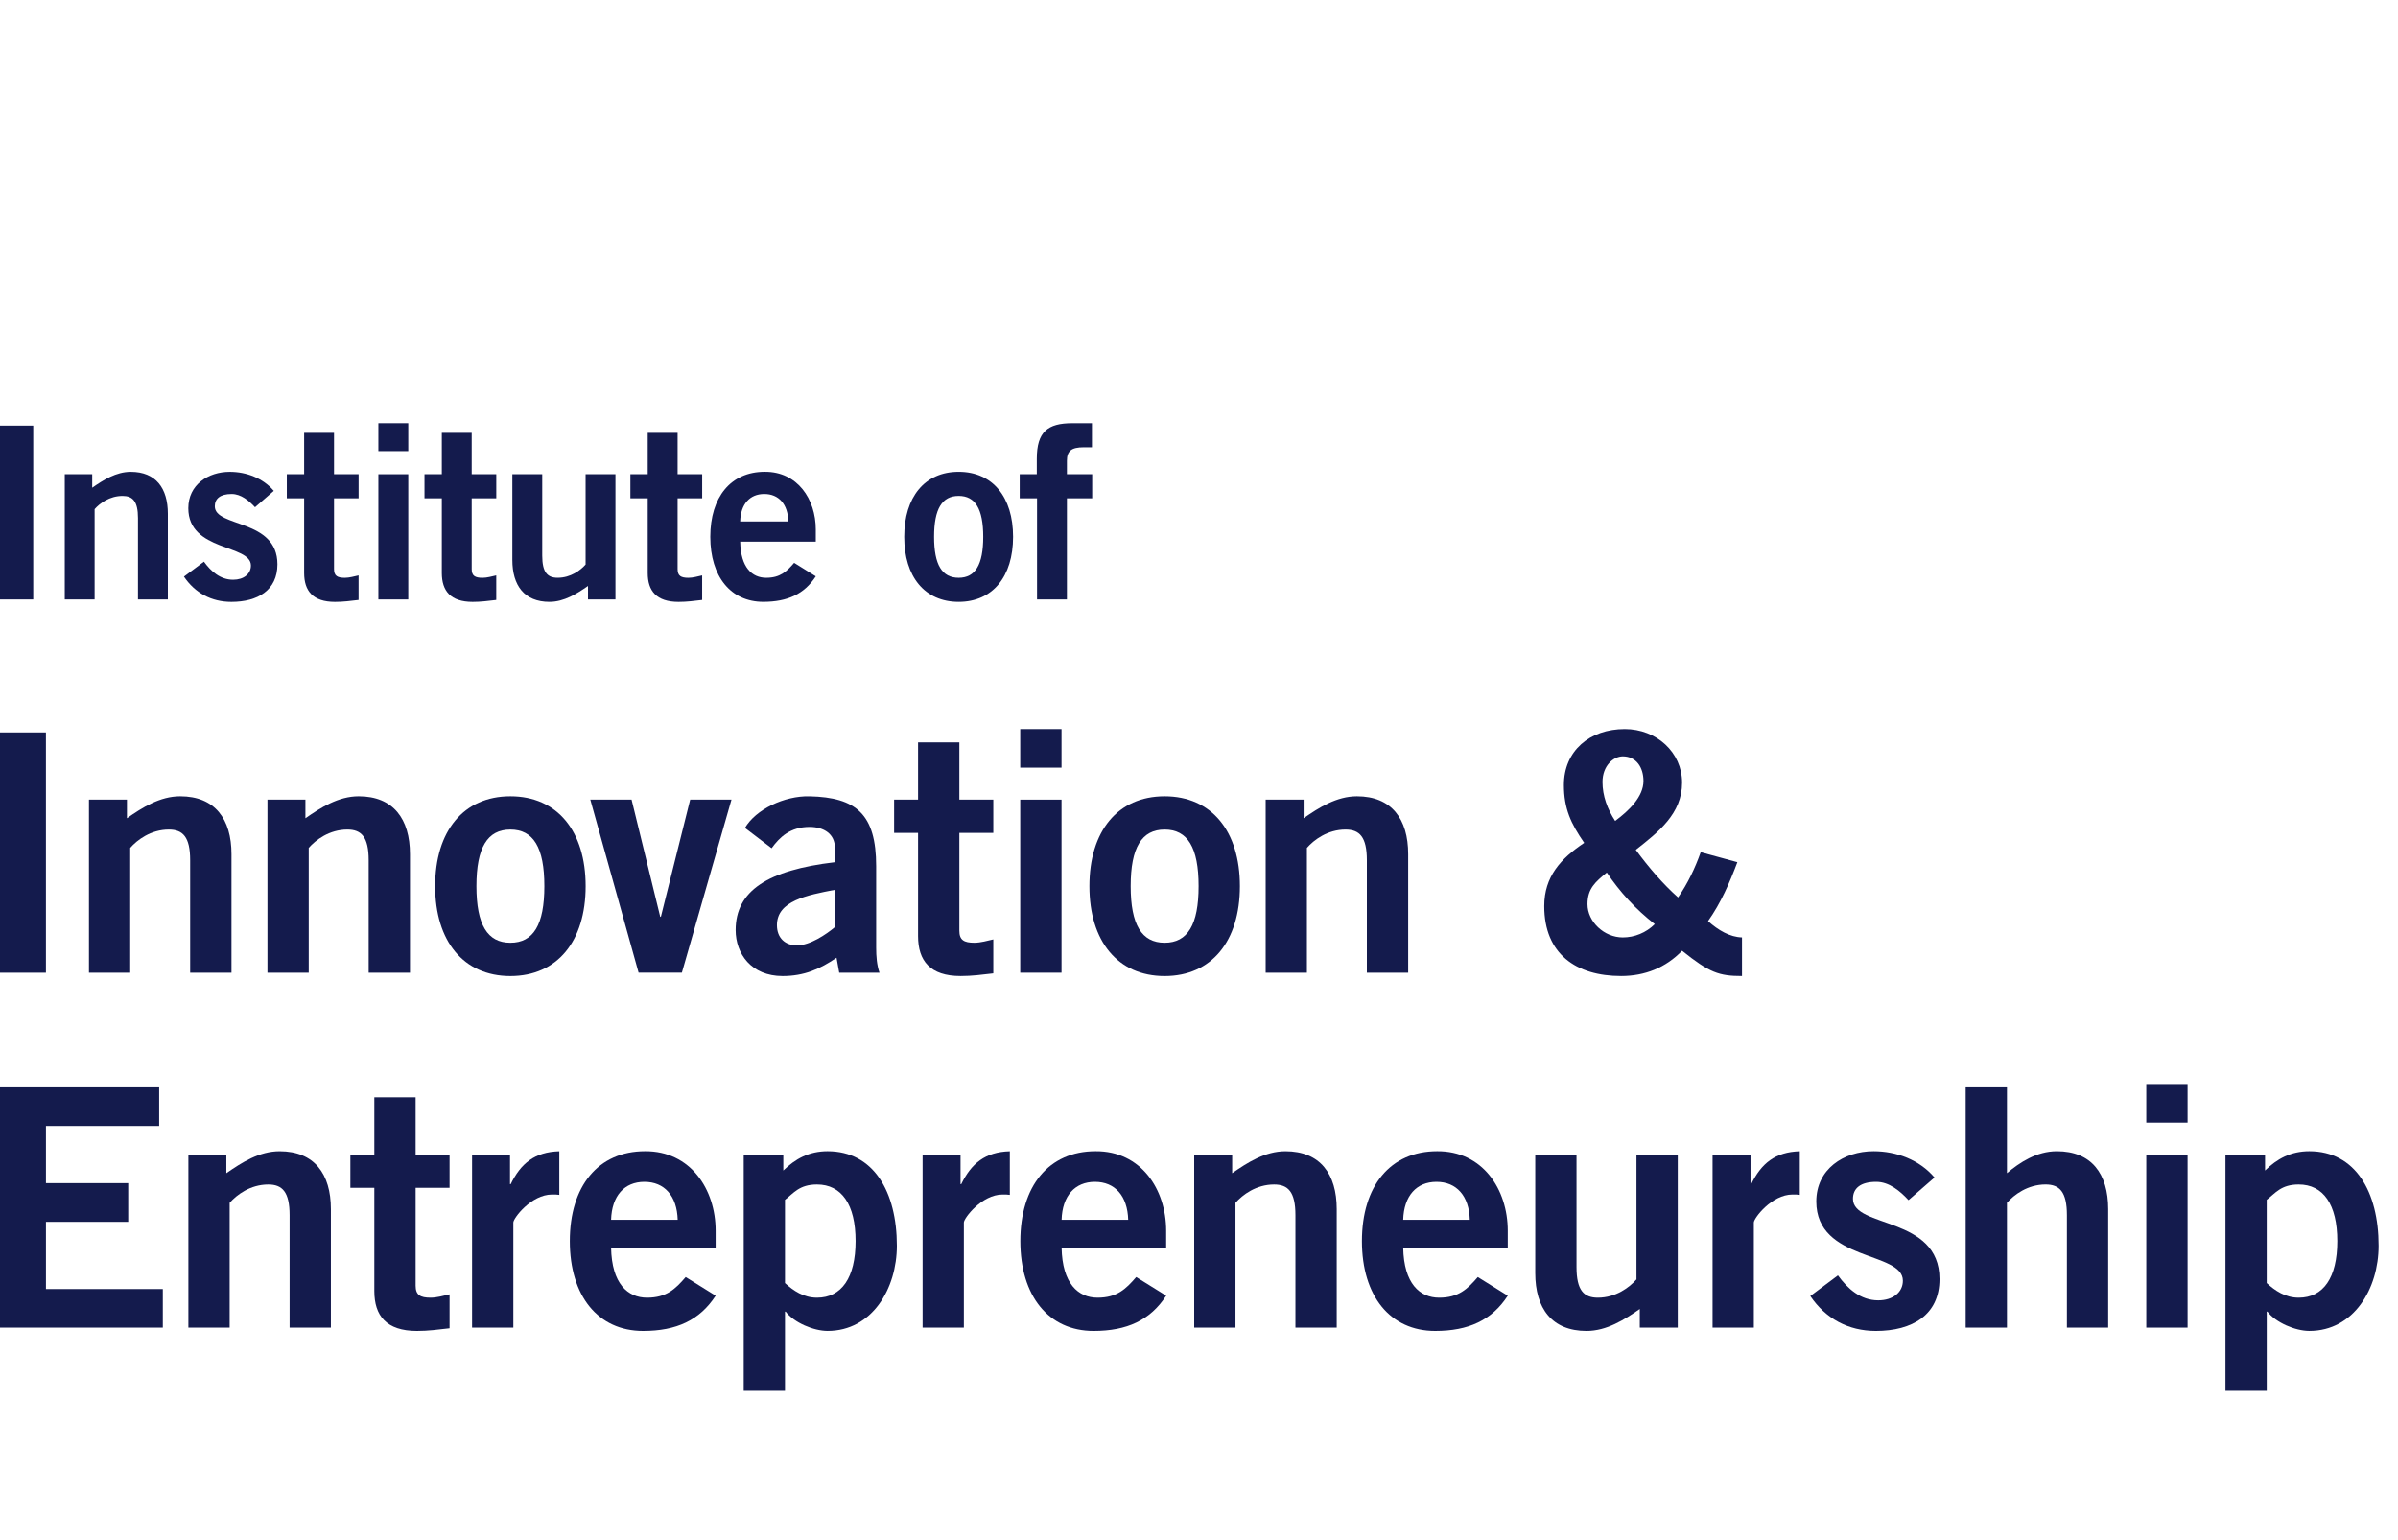
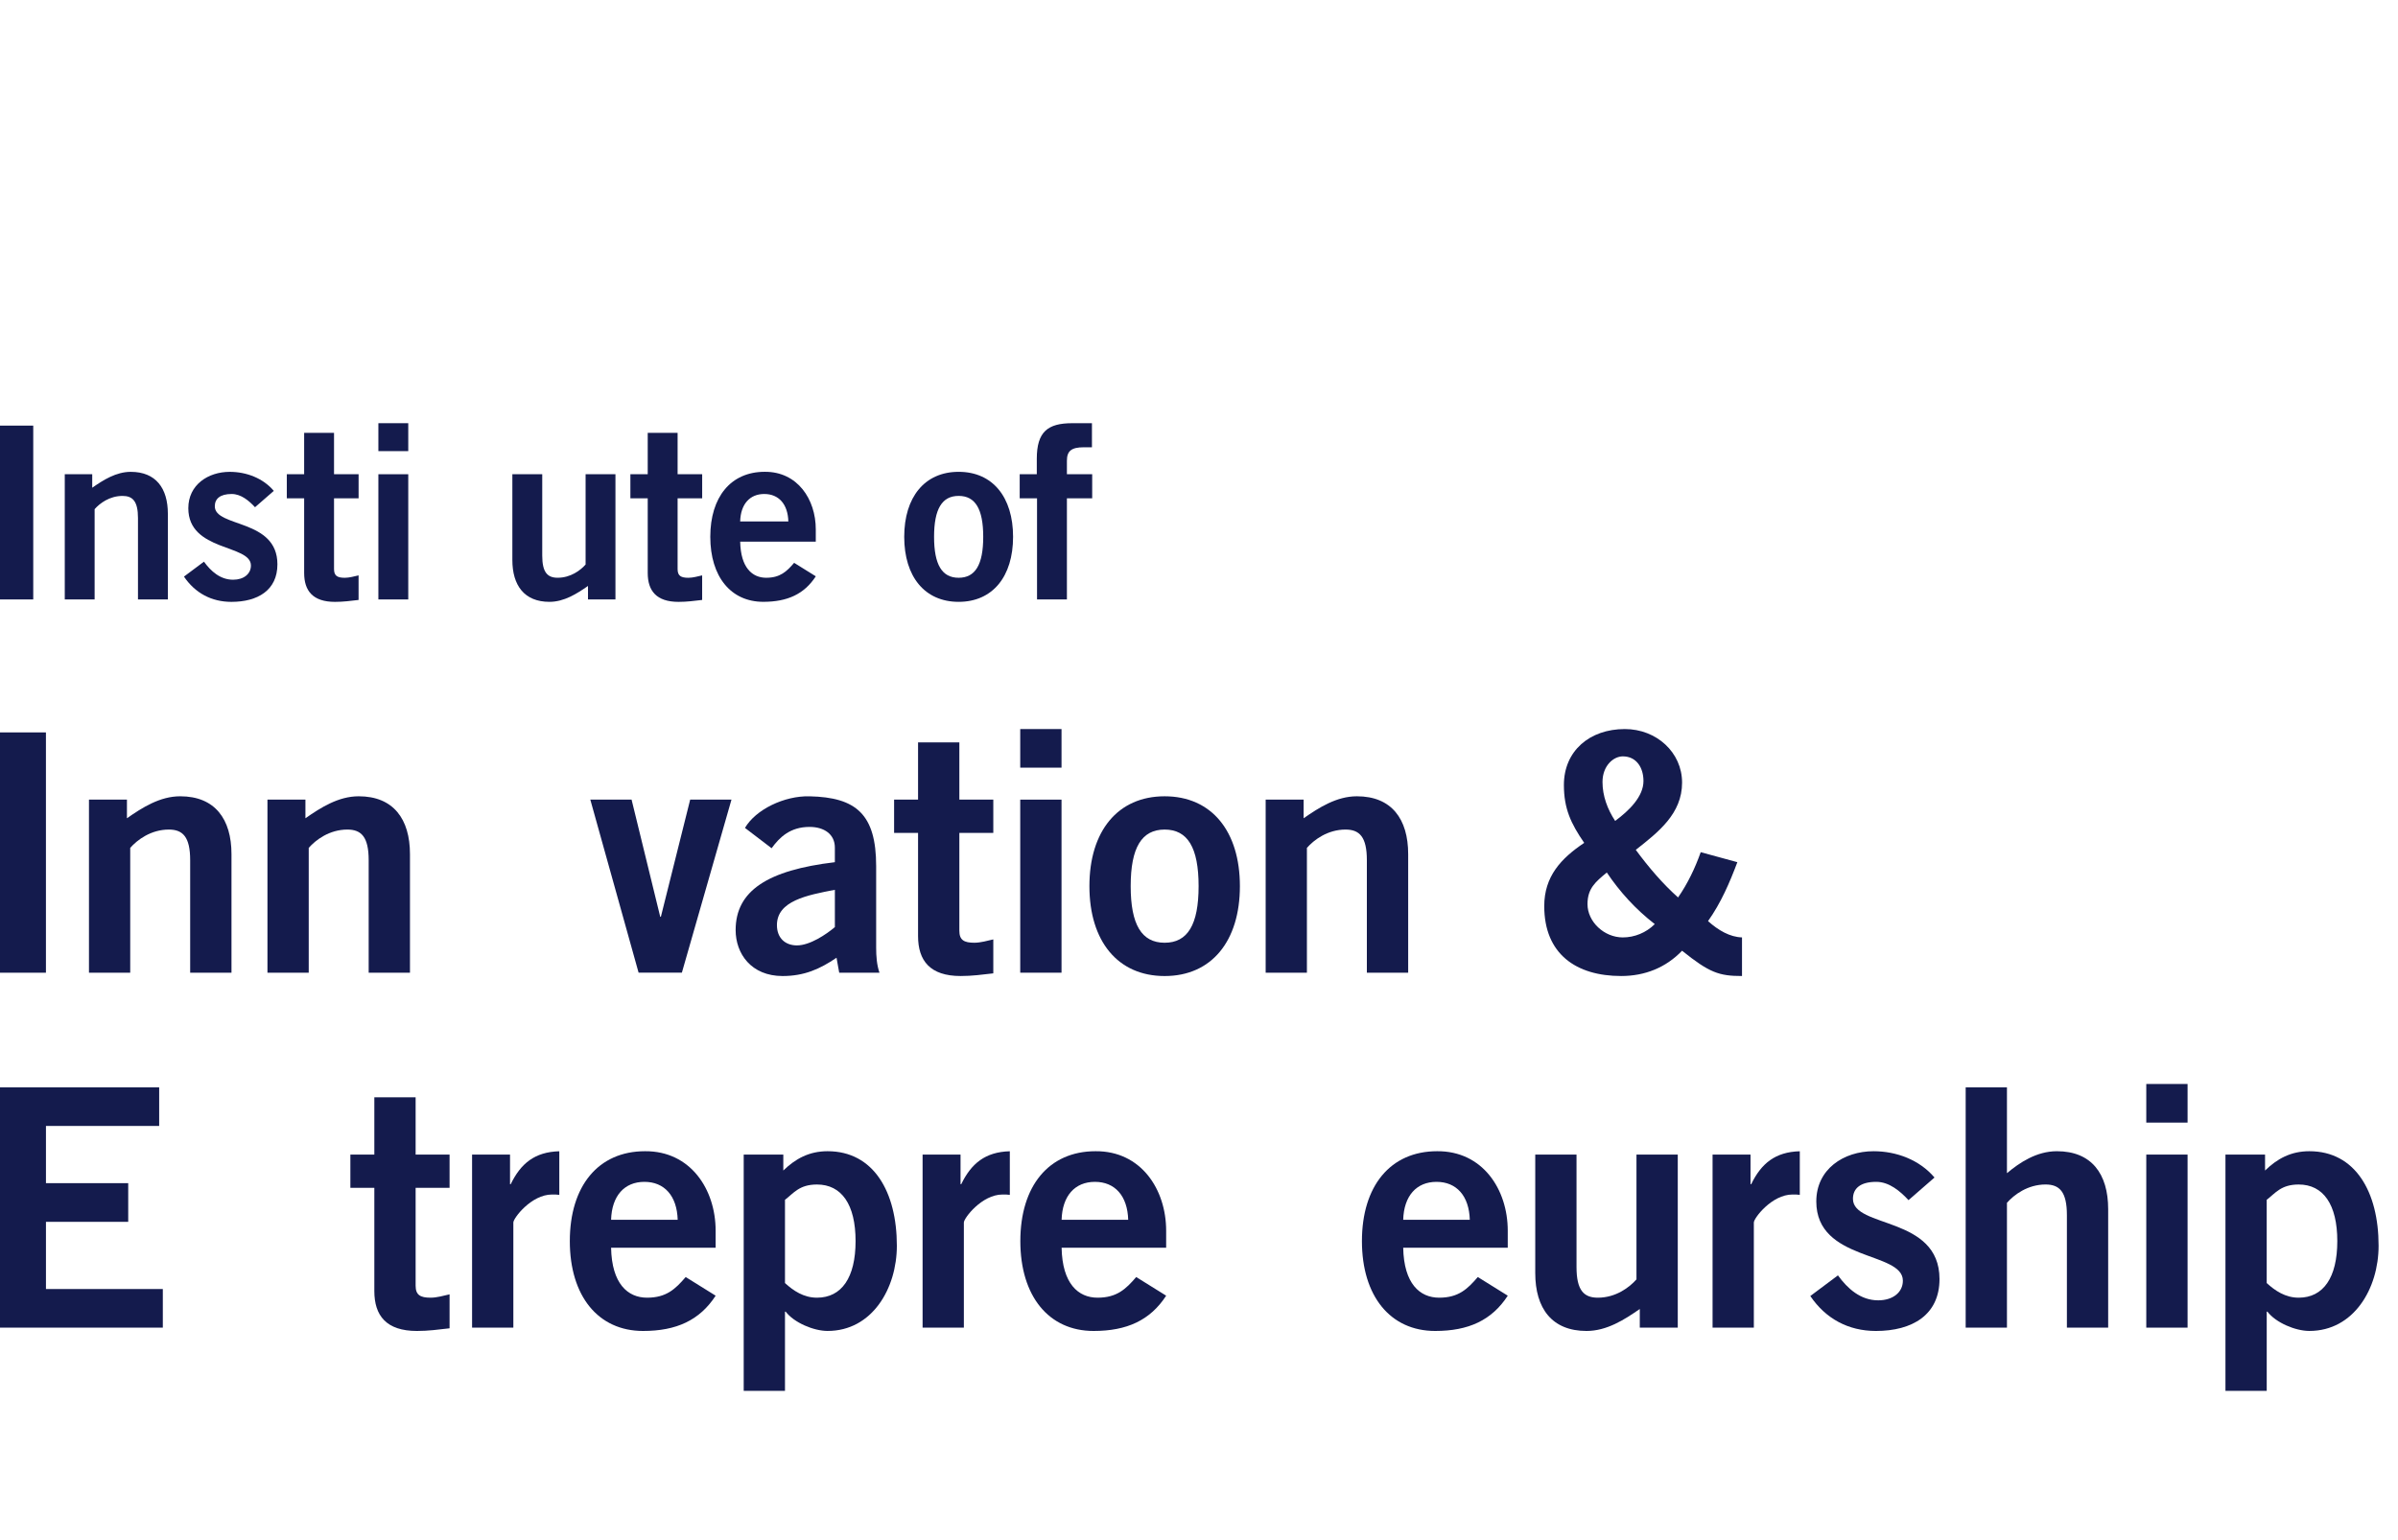
<svg xmlns="http://www.w3.org/2000/svg" version="1.1" x="0px" y="0px" viewBox="0 0 109 70" style="enable-background:new 0 0 109 70;" xml:space="preserve">
  <g id="Institutes">
    <g id="IIE">
      <g>
        <g>
          <path style="fill:#141B4D;" d="M0,60.366V49.439h7.235v1.756H2.089v2.603h3.739v1.756H2.089v3.056h5.312v1.756H0z" />
-           <path style="fill:#141B4D;" d="M8.563,60.366v-7.869h1.726v0.847c0.696-0.484,1.498-0.999,2.421-0.999      c1.574,0,2.331,1.029,2.331,2.633v5.388h-1.877v-5.115c0-1.059-0.333-1.393-0.969-1.393c-0.817,0-1.437,0.47-1.756,0.833v5.675      H8.563z" />
          <path style="fill:#141B4D;" d="M17.015,52.496v-2.603h1.877v2.603h1.543v1.513h-1.543v4.45c0,0.423,0.212,0.545,0.68,0.545      c0.288,0,0.59-0.091,0.863-0.152v1.544c-0.515,0.06-0.969,0.121-1.483,0.121c-1.392,0-1.937-0.696-1.937-1.816V54.01h-1.089      v-1.513H17.015z" />
          <path style="fill:#141B4D;" d="M21.458,60.366v-7.869h1.725v1.347h0.031c0.454-0.938,1.089-1.468,2.209-1.498v1.983      c-0.091-0.016-0.197-0.016-0.333-0.016c-0.939,0-1.756,1.075-1.756,1.272v4.782H21.458z" />
          <path style="fill:#141B4D;" d="M27.777,56.734c0.031,1.635,0.757,2.27,1.635,2.27s1.287-0.394,1.756-0.939l1.362,0.848      c-0.726,1.119-1.786,1.604-3.299,1.604c-2.043,0-3.33-1.589-3.33-4.086c0-2.498,1.287-4.087,3.42-4.087      c2.058-0.015,3.208,1.726,3.208,3.617v0.772H27.777z M30.804,55.463c-0.031-1.09-0.605-1.726-1.513-1.726      c-0.909,0-1.483,0.635-1.514,1.726H30.804z" />
          <path style="fill:#141B4D;" d="M33.804,52.496h1.801v0.726c0.546-0.53,1.166-0.878,2.013-0.878c2.089,0,3.148,1.846,3.148,4.298      c0,1.937-1.12,3.874-3.148,3.874c-0.635,0-1.528-0.378-1.906-0.878h-0.031v3.602h-1.876V52.496z M35.681,58.338      c0.379,0.348,0.848,0.666,1.453,0.666c1.12,0,1.756-0.909,1.756-2.573c0-1.665-0.635-2.573-1.756-2.573      c-0.802,0-1.059,0.394-1.453,0.696V58.338z" />
          <path style="fill:#141B4D;" d="M41.936,60.366v-7.869h1.725v1.347h0.031c0.454-0.938,1.089-1.468,2.209-1.498v1.983      c-0.091-0.016-0.197-0.016-0.333-0.016c-0.939,0-1.756,1.075-1.756,1.272v4.782H41.936z" />
          <path style="fill:#141B4D;" d="M48.255,56.734c0.031,1.635,0.757,2.27,1.635,2.27c0.878,0,1.287-0.394,1.756-0.939l1.362,0.848      c-0.726,1.119-1.786,1.604-3.299,1.604c-2.043,0-3.33-1.589-3.33-4.086c0-2.498,1.287-4.087,3.42-4.087      c2.058-0.015,3.208,1.726,3.208,3.617v0.772H48.255z M51.282,55.463c-0.031-1.09-0.605-1.726-1.513-1.726      c-0.909,0-1.483,0.635-1.514,1.726H51.282z" />
-           <path style="fill:#141B4D;" d="M54.282,60.366v-7.869h1.726v0.847c0.695-0.484,1.498-0.999,2.421-0.999      c1.574,0,2.331,1.029,2.331,2.633v5.388h-1.877v-5.115c0-1.059-0.333-1.393-0.969-1.393c-0.817,0-1.437,0.47-1.756,0.833v5.675      H54.282z" />
          <path style="fill:#141B4D;" d="M63.782,56.734c0.031,1.635,0.757,2.27,1.635,2.27s1.287-0.394,1.756-0.939l1.362,0.848      c-0.726,1.119-1.786,1.604-3.299,1.604c-2.043,0-3.33-1.589-3.33-4.086c0-2.498,1.287-4.087,3.42-4.087      c2.058-0.015,3.208,1.726,3.208,3.617v0.772H63.782z M66.809,55.463c-0.031-1.09-0.605-1.726-1.513-1.726      c-0.909,0-1.483,0.635-1.514,1.726H66.809z" />
          <path style="fill:#141B4D;" d="M76.262,52.496v7.869h-1.726v-0.847c-0.696,0.484-1.498,0.999-2.422,0.999      c-1.573,0-2.33-1.029-2.33-2.633v-5.388h1.876v5.115c0,1.059,0.333,1.393,0.969,1.393c0.818,0,1.438-0.47,1.756-0.833v-5.675      H76.262z" />
          <path style="fill:#141B4D;" d="M77.844,60.366v-7.869h1.725v1.347H79.6c0.454-0.938,1.089-1.468,2.209-1.498v1.983      c-0.091-0.016-0.197-0.016-0.333-0.016c-0.939,0-1.756,1.075-1.756,1.272v4.782H77.844z" />
          <path style="fill:#141B4D;" d="M86.751,54.569c-0.378-0.408-0.877-0.832-1.467-0.832c-0.726,0-1.059,0.302-1.059,0.772      c0,1.347,3.934,0.771,3.934,3.647c0,1.635-1.241,2.361-2.89,2.361c-1.257,0-2.285-0.56-2.982-1.589l1.256-0.939      c0.439,0.605,1.029,1.135,1.831,1.135c0.665,0,1.12-0.363,1.12-0.893c0-1.347-3.935-0.863-3.935-3.602      c0-1.468,1.241-2.285,2.603-2.285c1.044,0,2.089,0.394,2.77,1.196L86.751,54.569z" />
          <path style="fill:#141B4D;" d="M89.349,60.366V49.439h1.876v3.904c0.576-0.484,1.348-0.999,2.27-0.999      c1.574,0,2.331,1.029,2.331,2.633v5.388H93.95v-5.115c0-1.059-0.333-1.393-0.969-1.393c-0.817,0-1.437,0.47-1.756,0.833v5.675      H89.349z" />
          <path style="fill:#141B4D;" d="M97.558,51.043v-1.756h1.877v1.756H97.558z M99.435,60.366h-1.877v-7.869h1.877V60.366z" />
          <path style="fill:#141B4D;" d="M101.156,52.496h1.801v0.726c0.546-0.53,1.166-0.878,2.013-0.878      c2.089,0,3.148,1.846,3.148,4.298c0,1.937-1.12,3.874-3.148,3.874c-0.635,0-1.528-0.378-1.906-0.878h-0.031v3.602h-1.876V52.496      z M103.032,58.338c0.379,0.348,0.848,0.666,1.453,0.666c1.12,0,1.756-0.909,1.756-2.573c0-1.665-0.635-2.573-1.756-2.573      c-0.802,0-1.059,0.394-1.453,0.696V58.338z" />
        </g>
        <g>
          <path style="fill:#141B4D;" d="M0,44.227V33.301h2.088v10.926H0z" />
          <path style="fill:#141B4D;" d="M4.044,44.227v-7.869h1.726v0.847c0.696-0.484,1.498-0.999,2.421-0.999      c1.574,0,2.331,1.029,2.331,2.633v5.388H8.644v-5.115c0-1.059-0.333-1.393-0.969-1.393c-0.817,0-1.437,0.47-1.756,0.833v5.675      H4.044z" />
          <path style="fill:#141B4D;" d="M12.157,44.227v-7.869h1.726v0.847c0.696-0.484,1.498-0.999,2.421-0.999      c1.574,0,2.331,1.029,2.331,2.633v5.388h-1.877v-5.115c0-1.059-0.333-1.393-0.969-1.393c-0.817,0-1.437,0.47-1.756,0.833v5.675      H12.157z" />
-           <path style="fill:#141B4D;" d="M23.2,36.206c2.134,0,3.42,1.589,3.42,4.087c0,2.497-1.287,4.086-3.42,4.086      s-3.42-1.589-3.42-4.086C19.78,37.795,21.066,36.206,23.2,36.206z M23.2,37.719c-1.044,0-1.544,0.818-1.544,2.573      c0,1.755,0.5,2.573,1.544,2.573c1.044,0,1.544-0.818,1.544-2.573C24.744,38.537,24.245,37.719,23.2,37.719z" />
          <path style="fill:#141B4D;" d="M26.832,36.357h1.876l1.302,5.327h0.03l1.332-5.327h1.877l-2.255,7.869h-1.967L26.832,36.357z" />
          <path style="fill:#141B4D;" d="M38.146,44.227l-0.122-0.68c-0.756,0.514-1.468,0.832-2.452,0.832      c-1.422,0-2.134-1.014-2.134-2.089c0-1.786,1.453-2.724,4.51-3.087v-0.665c0-0.605-0.484-0.939-1.15-0.939      c-0.878,0-1.362,0.469-1.725,0.969l-1.211-0.924c0.484-0.832,1.786-1.467,2.936-1.437c2.119,0.046,3.027,0.817,3.027,3.178      v3.708c0,0.394,0.03,0.787,0.151,1.135H38.146z M37.948,40.458c-1.256,0.242-2.633,0.5-2.633,1.605      c0,0.59,0.379,0.923,0.909,0.923c0.59,0,1.332-0.5,1.725-0.832V40.458z" />
          <path style="fill:#141B4D;" d="M41.73,36.357v-2.603h1.877v2.603h1.543v1.513h-1.543v4.45c0,0.423,0.212,0.545,0.68,0.545      c0.288,0,0.59-0.091,0.863-0.152v1.544c-0.515,0.06-0.969,0.121-1.483,0.121c-1.392,0-1.937-0.696-1.937-1.816v-4.691h-1.089      v-1.513H41.73z" />
          <path style="fill:#141B4D;" d="M46.374,34.904v-1.755h1.877v1.755H46.374z M48.251,44.227h-1.877v-7.869h1.877V44.227z" />
          <path style="fill:#141B4D;" d="M52.939,36.206c2.134,0,3.42,1.589,3.42,4.087c0,2.497-1.287,4.086-3.42,4.086      c-2.134,0-3.42-1.589-3.42-4.086C49.518,37.795,50.805,36.206,52.939,36.206z M52.939,37.719c-1.044,0-1.544,0.818-1.544,2.573      c0,1.755,0.5,2.573,1.544,2.573c1.044,0,1.543-0.818,1.543-2.573C54.482,38.537,53.983,37.719,52.939,37.719z" />
          <path style="fill:#141B4D;" d="M57.53,44.227v-7.869h1.726v0.847c0.696-0.484,1.498-0.999,2.421-0.999      c1.574,0,2.331,1.029,2.331,2.633v5.388H62.13v-5.115c0-1.059-0.333-1.393-0.969-1.393c-0.817,0-1.437,0.47-1.756,0.833v5.675      H57.53z" />
          <path style="fill:#141B4D;" d="M78.971,39.202c-0.348,0.924-0.742,1.846-1.333,2.679c0.47,0.423,0.999,0.726,1.544,0.741v1.756      c-1.044,0-1.483-0.152-2.724-1.15c-0.741,0.772-1.695,1.15-2.769,1.15c-2.044,0-3.496-0.999-3.496-3.178      c0-1.347,0.756-2.165,1.816-2.876c-0.605-0.878-0.923-1.558-0.923-2.633c0-1.543,1.165-2.542,2.769-2.542      c1.438,0,2.603,1.059,2.603,2.436c0,1.422-1.089,2.255-2.104,3.057c0.59,0.802,1.241,1.559,1.922,2.164      c0.439-0.635,0.772-1.332,1.029-2.058L78.971,39.202z M73.764,42.623c0.53,0,1.059-0.212,1.453-0.605      c-0.878-0.681-1.589-1.468-2.18-2.345c-0.515,0.423-0.878,0.726-0.878,1.437C72.16,41.912,72.917,42.623,73.764,42.623z       M73.416,37.326c0.636-0.469,1.287-1.105,1.287-1.816c0-0.605-0.318-1.119-0.939-1.119c-0.423,0-0.923,0.423-0.923,1.165      C72.841,36.191,73.068,36.796,73.416,37.326z" />
        </g>
        <g>
          <path style="fill:#141B4D;" d="M0,27.256v-7.904h1.511v7.904H0z" />
          <path style="fill:#141B4D;" d="M2.944,27.256v-5.693h1.248v0.613c0.504-0.35,1.084-0.722,1.752-0.722      c1.139,0,1.686,0.744,1.686,1.905v3.897H6.272v-3.7c0-0.766-0.241-1.007-0.701-1.007c-0.591,0-1.04,0.339-1.27,0.602v4.105      H2.944z" />
          <path style="fill:#141B4D;" d="M11.592,23.063c-0.274-0.296-0.635-0.602-1.062-0.602c-0.526,0-0.766,0.219-0.766,0.558      c0,0.975,2.846,0.558,2.846,2.639c0,1.182-0.898,1.708-2.091,1.708c-0.909,0-1.653-0.405-2.157-1.149l0.909-0.679      c0.317,0.438,0.744,0.821,1.325,0.821c0.482,0,0.81-0.263,0.81-0.646c0-0.974-2.846-0.624-2.846-2.606      c0-1.062,0.898-1.653,1.883-1.653c0.755,0,1.511,0.285,2.003,0.865L11.592,23.063z" />
          <path style="fill:#141B4D;" d="M13.825,21.563V19.68h1.358v1.883h1.117v1.095h-1.117v3.219c0,0.306,0.153,0.394,0.492,0.394      c0.208,0,0.427-0.066,0.624-0.109v1.117c-0.372,0.044-0.701,0.087-1.073,0.087c-1.007,0-1.401-0.503-1.401-1.314v-3.394h-0.788      v-1.095H13.825z" />
          <path style="fill:#141B4D;" d="M17.199,20.512v-1.27h1.358v1.27H17.199z M18.557,27.256h-1.358v-5.693h1.358V27.256z" />
-           <path style="fill:#141B4D;" d="M20.083,21.563V19.68h1.358v1.883h1.117v1.095h-1.117v3.219c0,0.306,0.153,0.394,0.492,0.394      c0.208,0,0.427-0.066,0.624-0.109v1.117c-0.372,0.044-0.701,0.087-1.073,0.087c-1.007,0-1.401-0.503-1.401-1.314v-3.394h-0.788      v-1.095H20.083z" />
          <path style="fill:#141B4D;" d="M27.975,21.563v5.693h-1.248v-0.613c-0.504,0.35-1.084,0.722-1.752,0.722      c-1.139,0-1.686-0.744-1.686-1.905v-3.898h1.358v3.7c0,0.767,0.241,1.007,0.701,1.007c0.591,0,1.04-0.339,1.27-0.602v-4.106      H27.975z" />
          <path style="fill:#141B4D;" d="M29.442,21.563V19.68h1.358v1.883h1.117v1.095h-1.117v3.219c0,0.306,0.153,0.394,0.492,0.394      c0.208,0,0.427-0.066,0.624-0.109v1.117c-0.372,0.044-0.701,0.087-1.073,0.087c-1.007,0-1.401-0.503-1.401-1.314v-3.394h-0.788      v-1.095H29.442z" />
          <path style="fill:#141B4D;" d="M33.645,24.628c0.022,1.182,0.547,1.642,1.182,1.642s0.931-0.285,1.27-0.679l0.985,0.613      c-0.526,0.81-1.292,1.16-2.387,1.16c-1.478,0-2.409-1.149-2.409-2.956c0-1.807,0.931-2.956,2.474-2.956      c1.489-0.011,2.321,1.248,2.321,2.616v0.559H33.645z M35.834,23.709c-0.022-0.788-0.438-1.248-1.095-1.248      c-0.657,0-1.073,0.46-1.095,1.248H35.834z" />
          <path style="fill:#141B4D;" d="M43.575,21.453c1.544,0,2.474,1.149,2.474,2.956c0,1.806-0.931,2.956-2.474,2.956      s-2.474-1.149-2.474-2.956C41.101,22.603,42.032,21.453,43.575,21.453z M43.575,22.548c-0.755,0-1.117,0.591-1.117,1.861      c0,1.27,0.361,1.861,1.117,1.861c0.755,0,1.117-0.591,1.117-1.861C44.692,23.139,44.33,22.548,43.575,22.548z" />
          <path style="fill:#141B4D;" d="M48.496,22.658v4.598h-1.358v-4.598H46.35v-1.095h0.777v-0.701c0-1.226,0.493-1.62,1.609-1.62      h0.898v1.095h-0.372c-0.569,0-0.766,0.175-0.766,0.613v0.613h1.149v1.095H48.496z" />
        </g>
      </g>
    </g>
  </g>
</svg>